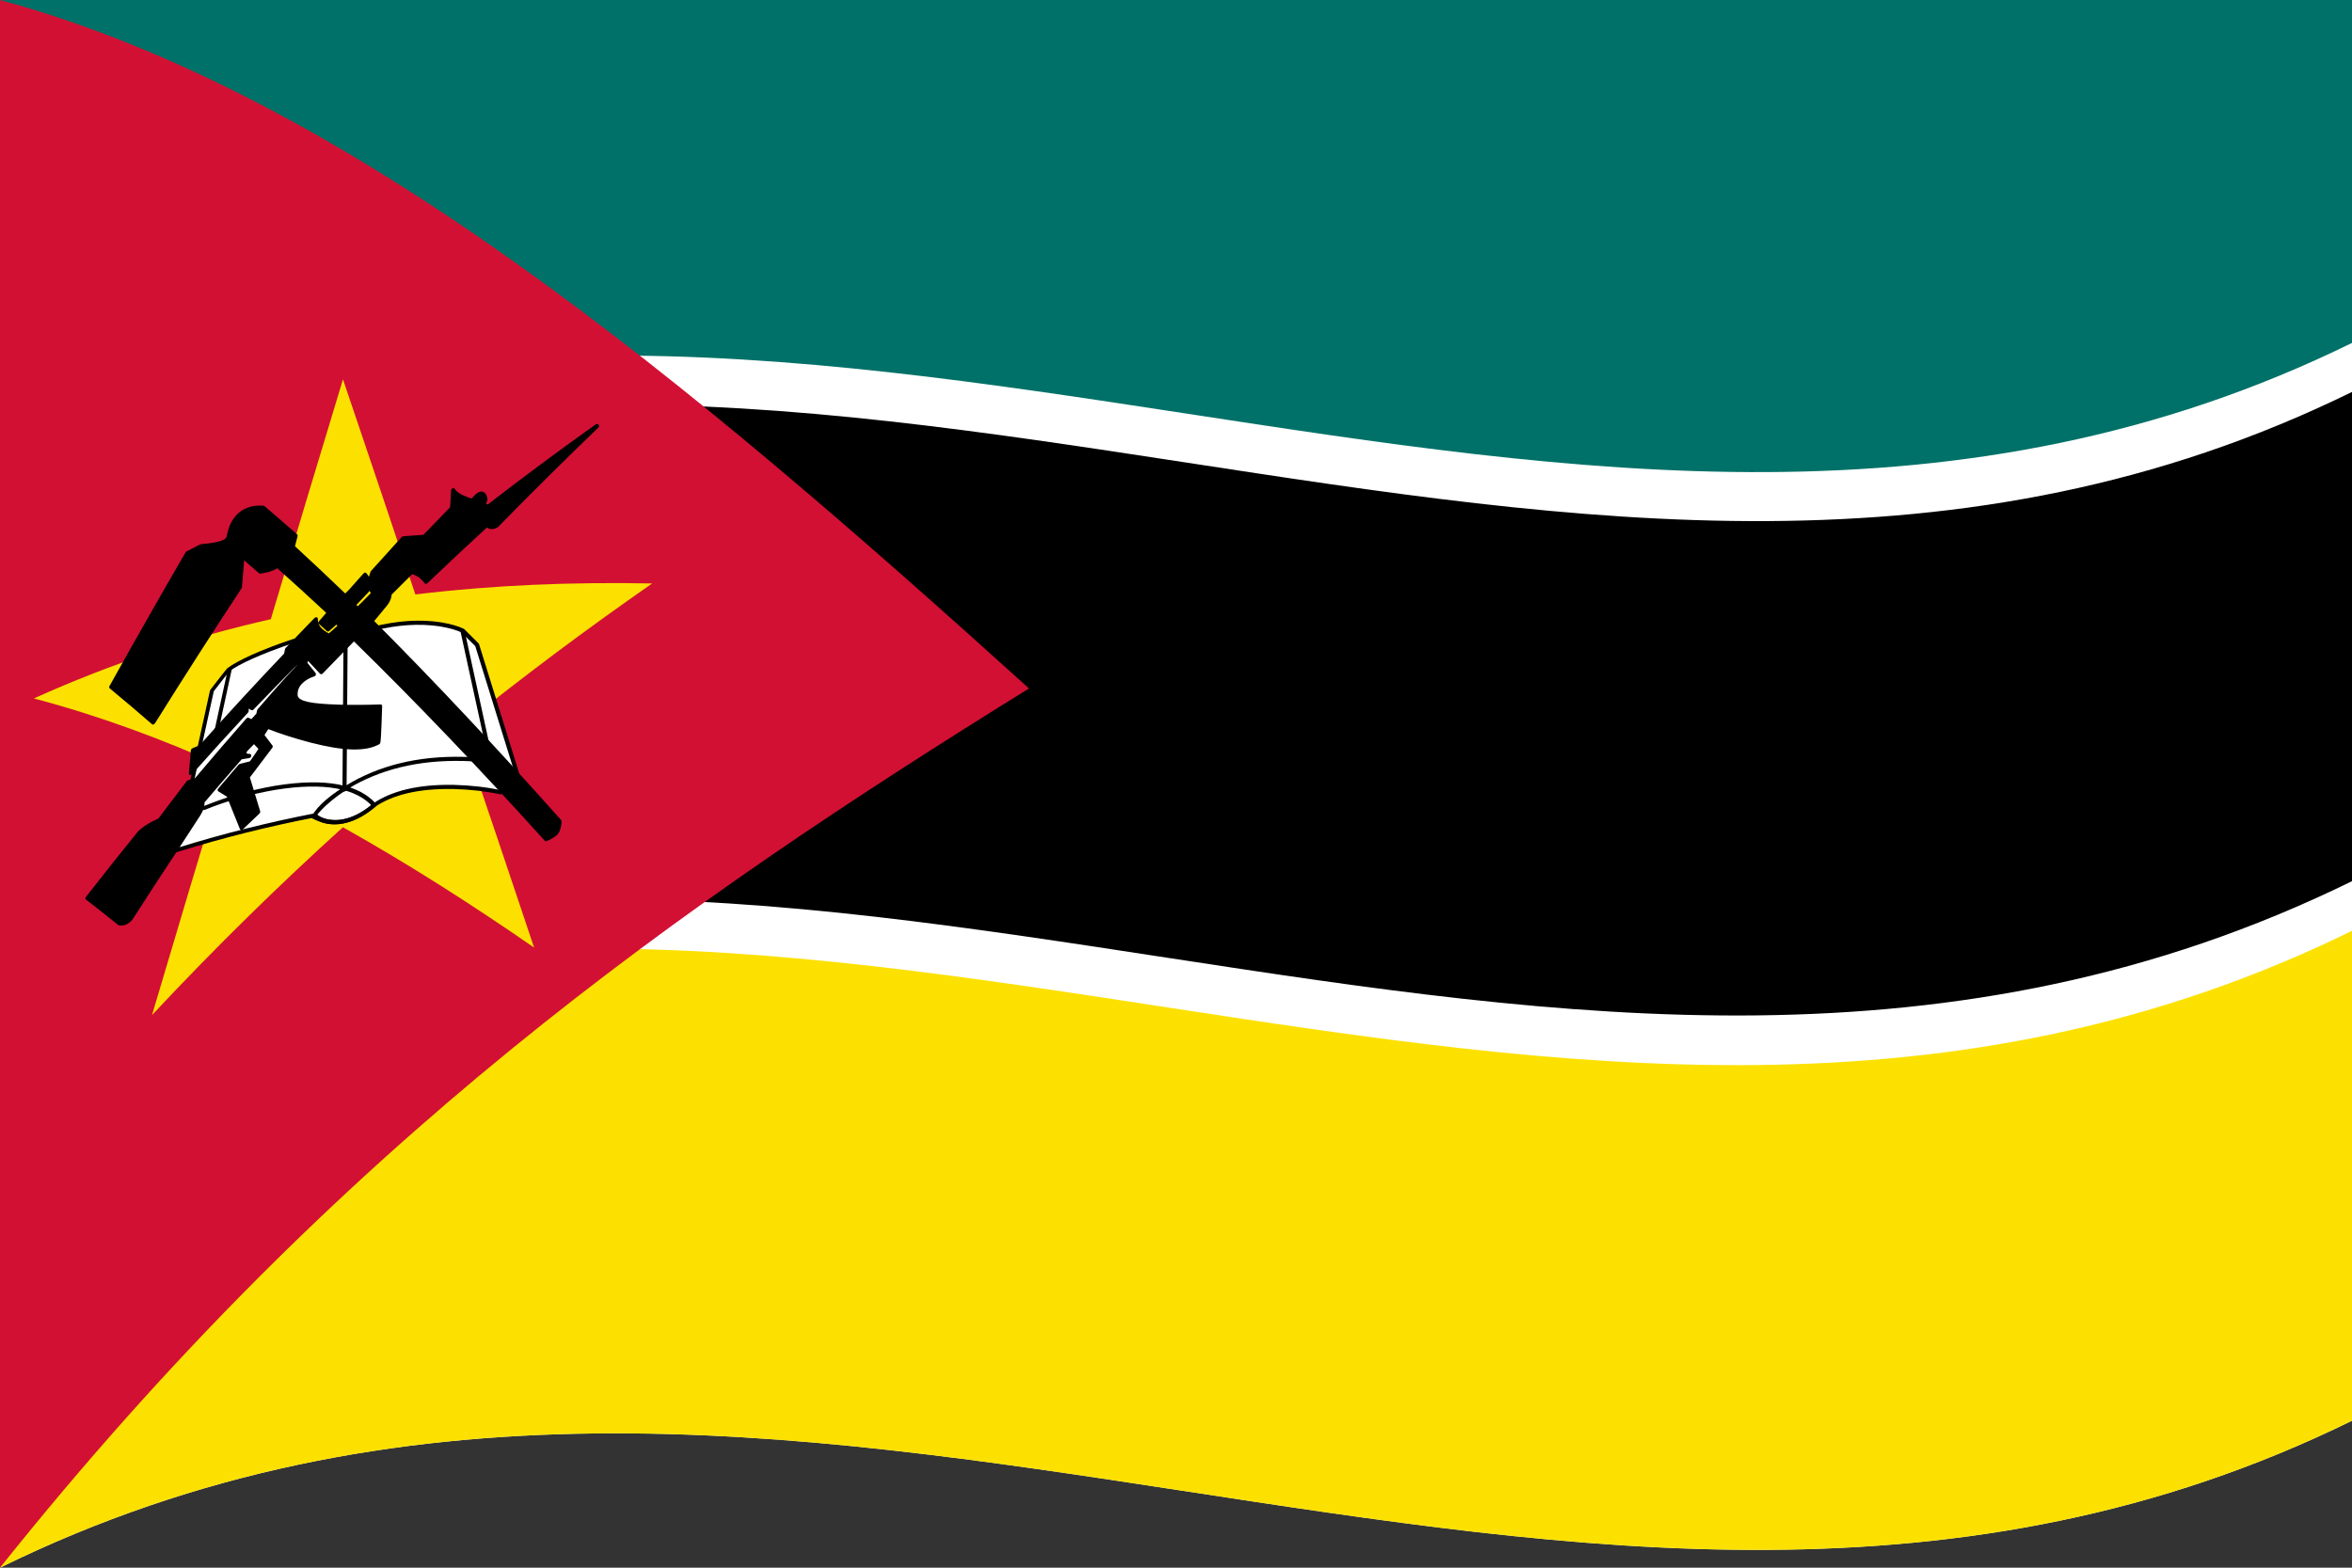
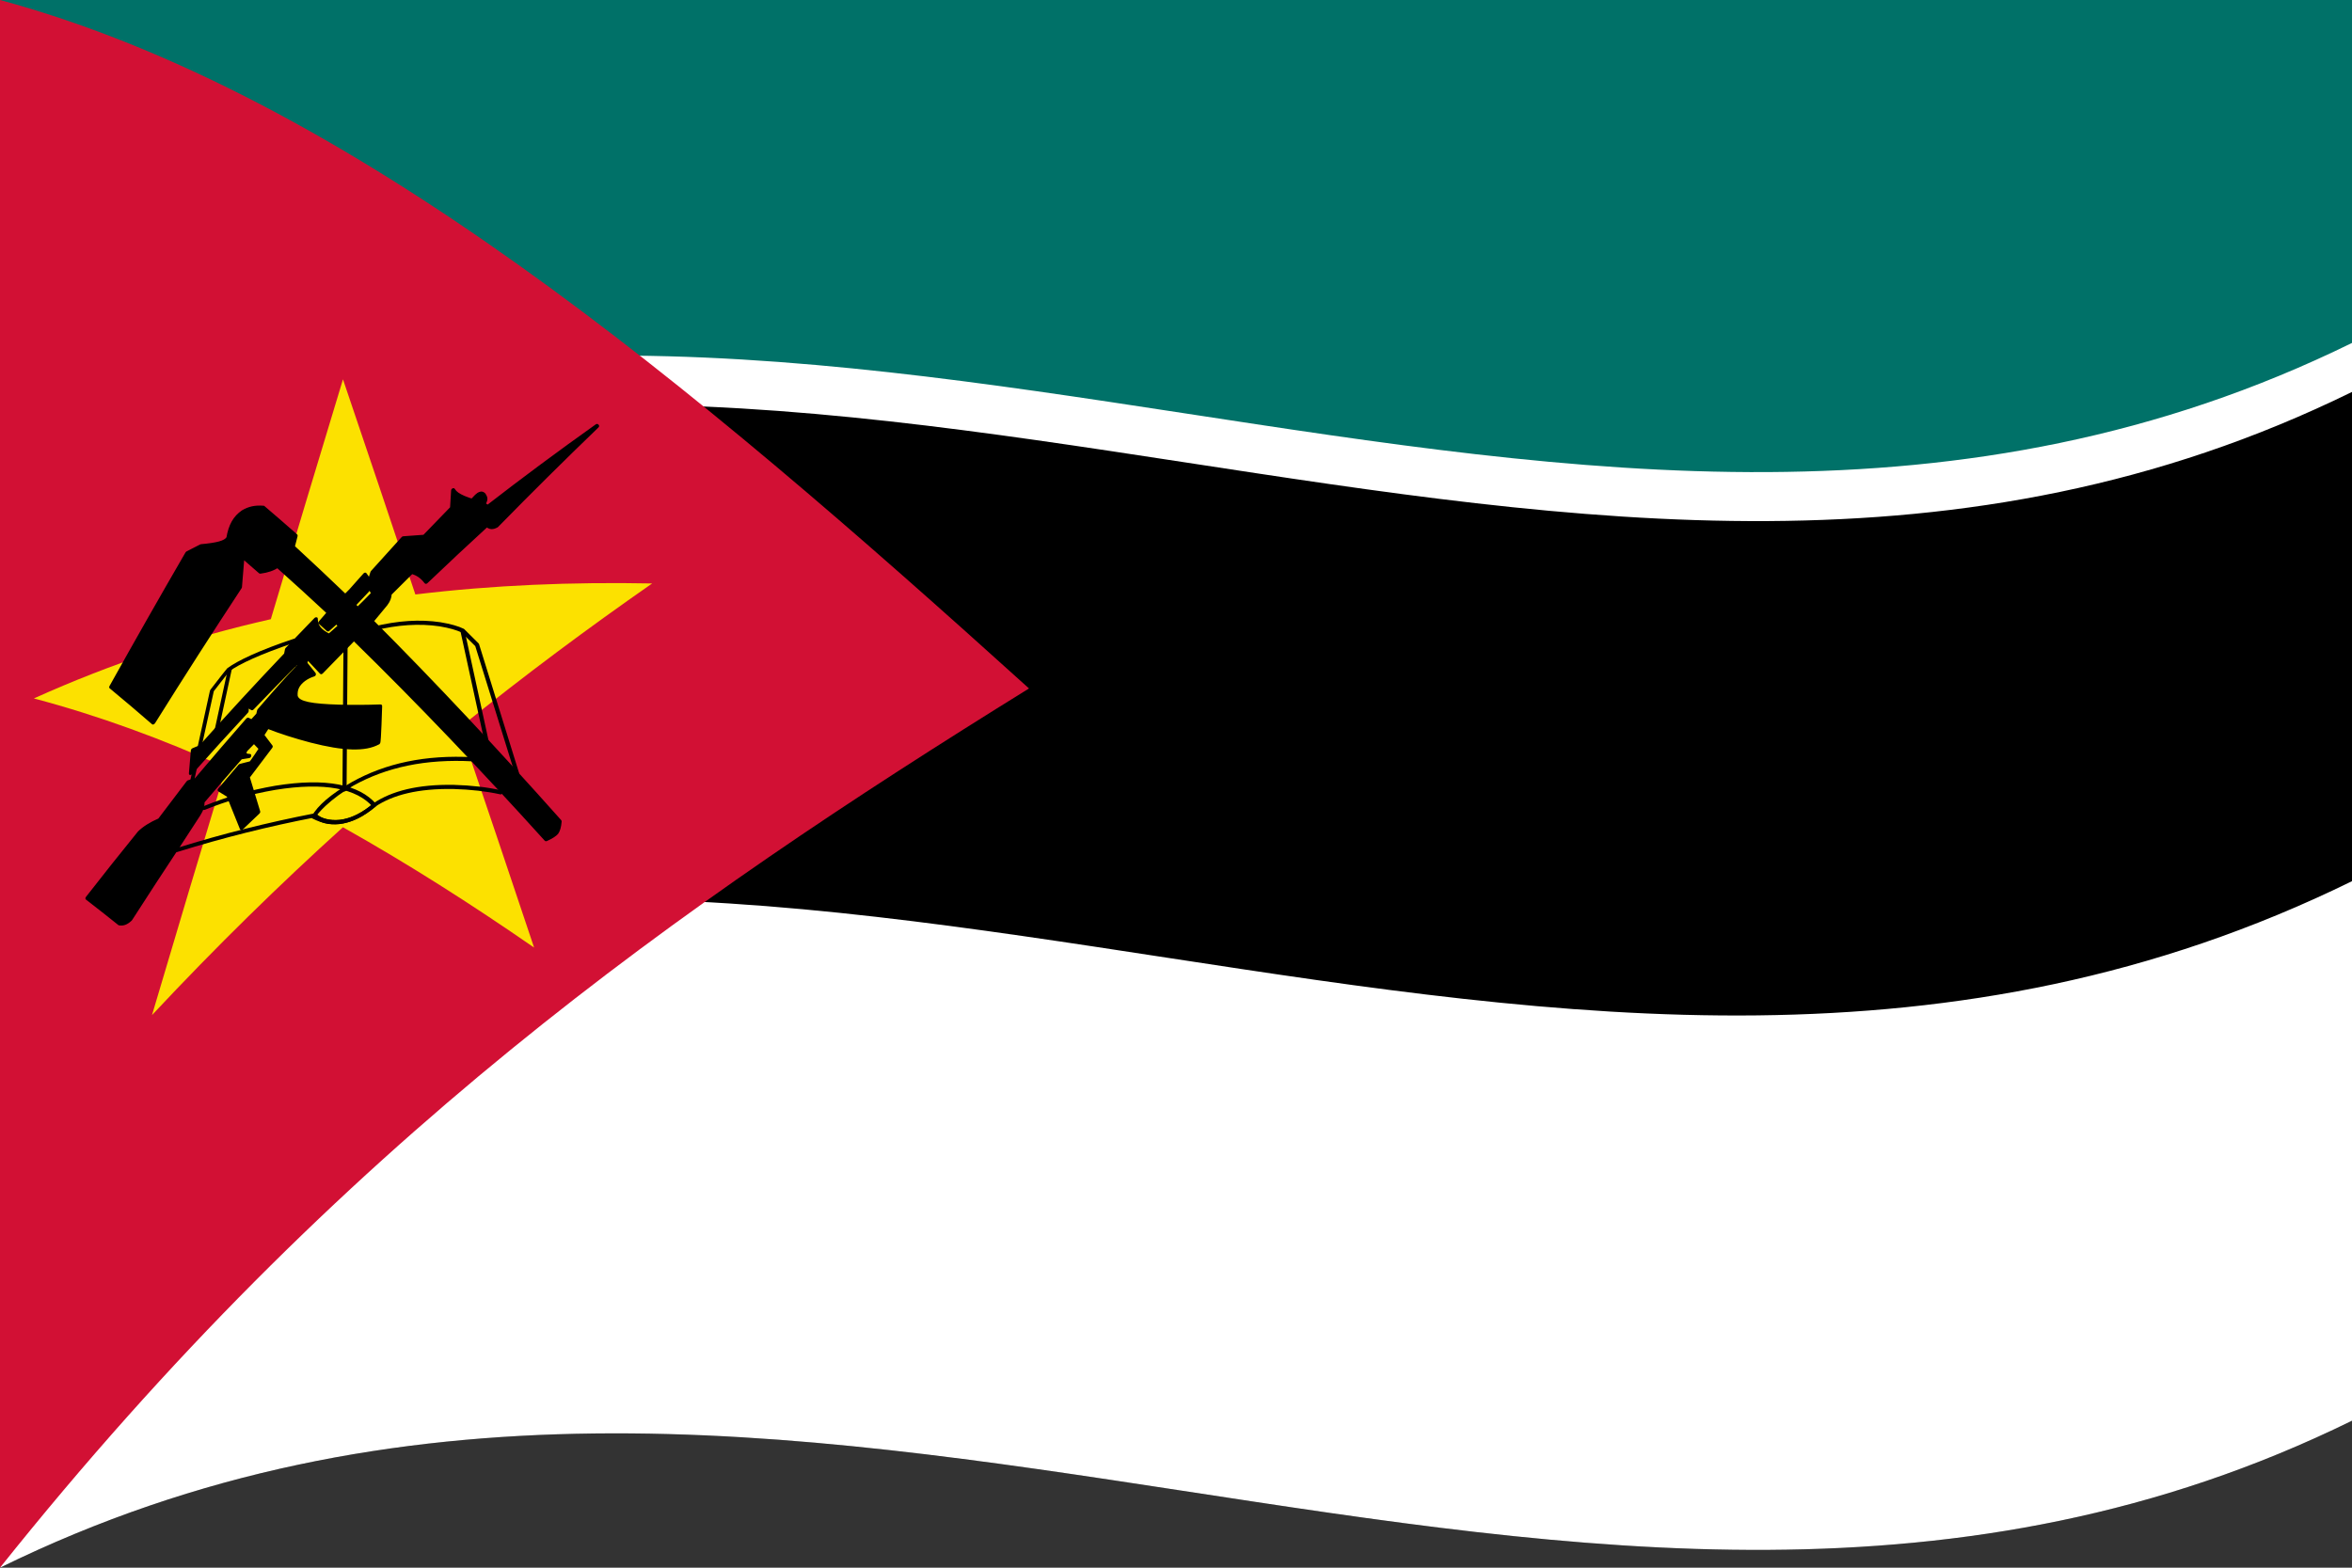
<svg xmlns="http://www.w3.org/2000/svg" version="1.0" width="900" height="600">
  <rect width="100%" height="100%" fill="#333333" stroke="none" />
  <defs />
  <path fill="#000" d="M0,0 C297.87,-146.23 595.09,93.42 900,-56.25 C900,141.75 900,339.75 900,543.75 C602.13,689.98 304.91,450.33 0,600 C0,402 0,204 0,0" />
  <path fill="#fff" d="M0,0 C297.87,-146.23 595.09,93.42 900,-56.25 C900,11.81 900,79.87 900,150 C602.13,296.23 304.91,56.58 0,206.25 C0,138.19 0,70.13 0,0" />
  <path fill="#007168" d="M0,0 C297.87,-146.23 595.09,93.42 900,-56.25 C900,5.63 900,67.5 900,131.25 C602.13,277.48 304.91,37.83 0,187.5 C0,125.62 0,63.75 0,0" />
  <path fill="#fff" d="M0,393.5 C297.87,247.27 595.09,486.92 900,337.25 C900,405.4 900,473.54 900,543.75 C602.13,689.98 304.91,450.33 0,600 C0,531.85 0,463.71 0,393.5" />
-   <path fill="#fce100" d="M0,412.5 C297.87,266.27 595.09,505.92 900,356.25 C900,418.13 900,480 900,543.75 C602.13,689.98 304.91,450.33 0,600 C0,538.12 0,476.25 0,412.5" />
  <path fill="#d21034" d="M0,0 C0,198 0,396 0,600 C130.03,437.06 259.87,346.47 393.75,263.49 C264.18,146.35 133.7,36.2 0,0" />
  <path fill="#fce100" d="M204.37,362.66 C180.22,345.96 156.09,330.58 131.22,316.61 C107.11,338.43 83.01,361.96 58.16,388.51 C67.51,356.95 76.86,325.7 86.49,293.83 C62.22,282.89 37.97,273.94 12.96,267.31 C42.9,253.82 72.8,243.97 103.63,236.98 C112.74,206.42 121.85,176.12 131.24,145.18 C140.38,172.1 149.52,199.28 158.94,227.52 C188.85,223.91 218.73,222.71 249.54,223.31 C225.27,240.22 201,258.23 175.99,278.41 C185.36,305.99 194.72,333.8 204.37,362.66" />
-   <path fill="#fff" d="M67.72,325.33 C72.14,305.14 76.55,285.01 81.09,264.34 C81.1,264.33 86.82,257 87.39,256.33 C93.2,252.13 112.42,245.28 112.56,245.23 C112.71,245.26 120.25,246.26 142.84,240.61 C165.32,235.17 177,241.34 177.06,241.37 C178.87,243.16 180.69,244.96 182.56,246.83 C187.62,263.06 192.68,279.36 197.9,296.21 C195.82,298.52 193.75,300.84 191.61,303.24 C191.03,303.11 160.33,296.71 143.13,308.15 C133.84,316.17 124.94,315.96 120.42,312.07 C103.03,315.45 85.65,319.75 67.72,325.33" />
  <path fill="#000" d="M67.72,324.55 C85.12,319.12 102.5,314.77 120.42,311.29 C120.67,311.25 120.84,311.29 121.01,311.44 C123.37,313.46 126.08,314.17 130.04,313.81 C134.47,313.2 138.47,311.25 142.66,307.59 C142.69,307.57 142.72,307.54 142.76,307.52 C149.92,302.67 159.98,300.15 173.65,300.39 C180.41,300.57 186.43,301.29 191.82,302.47 C191.75,302.73 191.68,302.98 191.61,303.24 C191.42,303.07 191.23,302.91 191.03,302.74 C193.11,300.4 195.19,298.08 197.33,295.7 C197.52,295.87 197.7,296.04 197.9,296.21 C197.65,296.3 197.4,296.39 197.15,296.48 C192.08,280.13 187.02,263.83 181.81,247.12 C182.06,247.02 182.3,246.93 182.56,246.83 C182.37,247.02 182.18,247.21 181.99,247.41 C180.17,245.6 178.35,243.8 176.48,241.96 C176.67,241.76 176.86,241.57 177.06,241.37 C176.92,241.6 176.79,241.84 176.65,242.08 C174.7,241.14 171.95,240.34 168.16,239.71 C160.52,238.58 152.23,239.08 142.92,241.38 C127.77,245.2 117.71,246.95 112.27,246.02 C112.27,246.02 112.27,246.02 112.27,246.02 C112.36,245.76 112.46,245.5 112.56,245.23 C112.59,245.48 112.62,245.73 112.65,245.99 C99.61,250.34 91.39,254.23 87.74,256.94 C87.62,256.74 87.51,256.54 87.39,256.33 C87.55,256.49 87.71,256.65 87.88,256.81 C87.52,257.23 85.44,259.84 81.66,264.74 C81.66,264.74 81.66,264.74 81.66,264.74 C81.47,264.61 81.29,264.48 81.09,264.34 C81.35,264.33 81.6,264.32 81.86,264.31 C77.45,284.36 73.04,304.47 68.49,325.27 C68.24,325.29 67.98,325.31 67.72,325.33 C67.72,325.07 67.72,324.81 67.72,324.55 M67.72,326.12 C67.66,326.14 67.6,326.15 67.54,326.16 C67.02,326.17 66.86,325.97 66.96,325.4 C71.37,305.19 75.78,285.05 80.33,264.38 C80.37,264.22 80.43,264.09 80.53,263.95 C80.53,263.95 80.53,263.95 80.53,263.95 C84.35,258.98 86.48,256.32 86.89,255.85 C86.94,255.8 86.98,255.76 87.04,255.72 C90.85,252.88 99.24,248.88 112.46,244.47 C112.6,244.43 112.72,244.42 112.85,244.44 C112.85,244.44 112.85,244.44 112.85,244.44 C118.05,245.32 127.86,243.6 142.76,239.84 C152.26,237.49 160.73,236.99 168.55,238.15 C172.49,238.8 175.38,239.65 177.46,240.66 C177.52,240.69 177.58,240.74 177.63,240.78 C179.45,242.58 181.26,244.38 183.14,246.25 C183.22,246.34 183.28,246.43 183.31,246.54 C188.38,262.78 193.44,279.08 198.65,295.94 C198.73,296.25 198.68,296.47 198.47,296.72 C196.4,299.03 194.32,301.35 192.18,303.75 C191.94,303.99 191.72,304.07 191.39,304.01 C186.09,302.85 180.15,302.15 173.48,301.97 C160.13,301.75 150.39,304.15 143.51,308.79 C143.39,308.58 143.26,308.37 143.13,308.15 C143.29,308.34 143.45,308.52 143.61,308.72 C139.1,312.64 134.76,314.74 129.94,315.4 C125.55,315.81 122.49,315 119.83,312.71 C120.03,312.5 120.22,312.29 120.42,312.07 C120.42,312.33 120.42,312.59 120.42,312.86 C103.03,316.24 85.65,320.53 67.72,326.12" />
  <path fill="#000" d="M78.25,308.42 C86.71,304.96 95.71,302.38 105.38,300.72 C124.97,297.55 137.48,300.37 143.86,307.63 C144.17,308.04 144.13,308.34 143.71,308.76 C143.7,308.76 143.69,308.77 143.68,308.78 C134.96,315.84 127.35,317.26 119.56,313.27 C119.18,313.03 119.12,312.76 119.36,312.27 C121.63,308.28 126.52,304 134.6,299.34 C147.48,292.13 162.76,288.8 181.09,289.82 C181.63,289.88 181.81,290.1 181.77,290.65 C181.66,291.19 181.42,291.4 180.88,291.39 C162.82,290.4 147.81,293.66 135.19,300.7 C131.07,303.08 127.56,305.65 124.52,308.47 C122.5,310.41 121.28,311.84 120.7,312.82 C120.48,312.73 120.26,312.64 120.03,312.55 C120.18,312.31 120.34,312.07 120.5,311.82 C127.68,315.5 134.69,314.18 142.79,307.61 C142.94,307.81 143.08,308 143.23,308.2 C143.03,308.38 142.82,308.57 142.61,308.76 C136.51,301.86 124.39,299.22 105.28,302.32 C95.72,303.96 86.81,306.51 78.44,309.92 C77.89,310.12 77.66,310.01 77.56,309.49 C77.52,308.96 77.71,308.67 78.25,308.42" />
  <path fill="#000" d="M133.01,246.49 C132.88,264.81 132.75,283.14 132.62,302.01 C132.58,302.56 132.37,302.81 131.82,302.93 C131.27,302.99 131.07,302.81 131.04,302.27 C131.17,283.95 131.3,265.63 131.43,246.75 C131.47,246.2 131.68,245.95 132.23,245.83 C132.77,245.77 132.98,245.95 133.01,246.49 M177.82,241.53 C180.94,255.81 184.05,270.11 187.26,284.87 C187.35,285.4 187.19,285.67 186.66,285.85 C186.12,285.97 185.87,285.82 185.72,285.31 C182.61,270.99 179.49,256.69 176.28,241.99 C176.2,241.46 176.36,241.19 176.89,241.01 C177.43,240.87 177.68,241.02 177.82,241.53 M88.67,256.26 C86.95,264.21 85.22,272.17 83.44,280.39 C83.29,280.95 83.03,281.18 82.49,281.24 C81.96,281.23 81.81,281.02 81.9,280.46 C83.63,272.48 85.36,264.51 87.14,256.31 C87.29,255.75 87.55,255.52 88.08,255.47 C88.61,255.48 88.77,255.69 88.67,256.26" />
  <path fill="#000" d="M33.5,343.55 C40.01,335.19 46.53,327 53.24,318.73 C55.75,316.28 58.06,315.13 60.95,313.92 C64.59,309.08 68.23,304.29 71.97,299.41 C72.94,299.12 73.91,298.83 74.91,298.53 C81.46,290.78 88,283.18 94.75,275.5 C95.23,275.74 95.72,275.99 96.22,276.24 C97.07,275.3 97.91,274.37 98.79,273.41 C98.91,272.9 99.03,272.38 99.16,271.85 C99.24,271.76 113.57,255.57 113.85,255.35 C114.11,255.14 113.2,254.13 113.11,254.03 C107.66,259.54 102.21,265.14 96.58,271.01 C95.86,270.58 95.13,270.15 94.38,269.72 C94.38,270.56 94.38,271.41 94.38,272.29 C87.35,279.87 80.32,287.61 73.07,295.78 C73.32,292.91 73.56,290.05 73.81,287.11 C74.78,286.7 75.75,286.29 76.75,285.87 C87.54,273.77 98.33,262.06 109.44,250.41 C109.56,249.77 109.68,249.14 109.81,248.49 C113.45,244.67 117.08,240.9 120.83,237.06 C120.88,240.58 123.02,242 125.8,243.36 C127.41,242.13 128.62,240.81 130.23,239.6 C129.87,239.17 129.25,238.35 128.88,237.92 C127.79,238.86 126.72,239.91 125.63,240.86 C124.52,239.84 123.77,239.19 122.67,238.17 C123.74,236.92 124.82,235.67 125.93,234.39 C119.46,228.35 113,222.44 106.34,216.49 C104.15,217.97 102.1,218.46 99.73,218.75 C97.44,216.74 95.15,214.74 92.79,212.7 C92.47,216.7 92.14,220.7 91.81,224.82 C80.9,241.43 69.99,258.44 58.75,276.44 C53.41,271.81 48.08,267.27 42.58,262.72 C52.16,245.54 61.74,228.71 71.6,211.73 C73.3,210.85 75,209.98 76.75,209.1 C77.16,209.06 85.69,208.19 87.4,205.76 C89.22,195.39 95.8,193.95 100.62,194.36 C104.75,197.87 108.87,201.44 113.11,205.18 C112.75,206.58 112.39,207.99 112.01,209.45 C118.69,215.58 125.29,221.81 131.85,228.08 C132.31,228.1 135.67,224.47 138.09,221.69 C138.89,220.78 139.47,220.12 139.61,219.99 C140.2,220.82 140.79,221.65 141.4,222.51 C141.76,221.36 142.13,220.22 142.5,219.04 C146.38,214.7 150.26,210.41 154.26,206.04 C156.92,205.82 159.59,205.63 162.34,205.45 C165.86,201.78 169.37,198.15 172.99,194.45 C173.13,192.2 173.26,189.96 173.4,187.65 C175.08,190.01 180.04,191.49 180.71,191.59 C180.8,191.56 181,191.34 181.31,190.99 C182.35,189.81 183.71,188.24 185.11,189.42 C186.08,190.84 185.81,191.37 185.45,192.05 C185.28,192.38 185.13,192.68 185.11,193.09 C185.6,193.42 186.08,193.75 186.58,194.09 C200.4,183.4 214.21,173.17 228.44,163.05 C215.77,175.27 203.09,187.82 190.03,201.17 C188.63,201.86 187.06,201.45 186.3,200.88 C178.64,207.9 170.97,215.07 163.07,222.63 C161.62,220.73 160.16,219.54 157.56,218.85 C154.78,221.61 151.99,224.39 149.11,227.28 C149.07,229.23 148.74,229.75 147.65,231.16 C145.83,233.35 144.01,235.55 142.13,237.83 C142.14,237.83 145.66,241.33 151.14,246.9 C170.19,266.26 213.87,314.12 214.13,314.41 C213.77,318.49 213.05,319.33 208.99,321.17 C184.74,294.33 160.5,268.8 135.52,244.37 C131.4,248.55 127.28,252.79 123.03,257.21 C121.21,255.25 119.4,253.29 117.52,251.29 C117.28,252.19 117.04,253.09 116.79,254.01 C117.88,255.37 118.97,256.73 120.09,258.14 C119.66,258.27 112.99,260.29 113.11,266.52 C114.54,272.02 144.93,270.42 145.44,270.41 C145.44,270.57 144.8,284.04 144.73,284.21 C132.94,290.46 102.47,278.06 102.46,278.05 C101.73,279.19 101.01,280.33 100.26,281.51 C101.35,282.95 102.44,284.39 103.56,285.88 C100.66,289.7 97.75,293.55 94.75,297.54 C96.08,301.94 97.41,306.34 98.79,310.88 C96.73,312.83 94.67,314.79 92.54,316.83 C90.87,312.67 89.19,308.51 87.47,304.24 C86.35,303.55 85.24,302.87 84.09,302.17 C86.64,299.17 89.19,296.19 91.81,293.14 C93.14,292.8 94.48,292.47 95.85,292.13 C96.14,291.87 99.85,286.43 99.89,286.37 C99.04,285.48 98.19,284.6 97.32,283.69 C96.23,284.8 95.14,285.92 94.01,287.07 C92.99,288.98 93.86,289.3 95.36,289.36 C94.15,289.57 93.44,289.63 92.23,289.85 C87.36,295.42 82.5,301.06 77.48,306.97 C77.54,308.42 77.19,309.95 76.01,311.8 C73.47,315.7 70.92,319.62 68.3,323.68 C62.24,332.85 56.18,342.14 49.93,351.86 C48.54,353.15 47.43,353.59 45.89,353.32 C41.8,350.03 37.71,346.8 33.5,343.55 M142.87,227.06 C142.29,225.99 141.71,224.92 141.12,223.82 C140.97,224.52 140.82,225.21 140.66,225.93 C138.9,227.79 137.13,229.66 135.31,231.6 C135.42,231.75 136.53,232.82 136.62,233.17 C139.26,231.93 140.84,229.15 142.87,227.06 M141.03,223.67 C141.06,223.72 141.09,223.77 141.12,223.82 C141.21,223.39 141.3,222.96 141.4,222.51 C141.28,222.89 141.16,223.27 141.03,223.67" />
  <path fill="#000" d="M34.1,342.8 C38.18,345.96 42.27,349.2 46.49,352.59 C46.29,352.83 46.09,353.07 45.89,353.32 C46.02,353.05 46.16,352.78 46.29,352.5 C47.47,352.7 48.39,352.38 49.51,351.34 C49.65,351.51 49.79,351.68 49.93,351.86 C49.73,351.76 49.53,351.67 49.33,351.57 C55.39,342.13 61.45,332.82 67.69,323.37 C70.24,319.42 72.78,315.5 75.4,311.49 C76.36,309.98 76.75,308.7 76.7,307.25 C76.69,306.99 76.76,306.77 76.96,306.53 C81.83,300.79 86.69,295.14 91.71,289.39 C91.88,289.2 92.06,289.1 92.28,289.05 C92.7,288.97 93.23,288.89 93.88,288.8 C94.51,288.71 95.02,288.63 95.42,288.56 C95.4,288.83 95.38,289.09 95.36,289.36 C95.3,289.63 95.23,289.9 95.16,290.17 C94.12,290.14 93.51,289.94 93.09,289.53 C92.57,288.82 92.64,288.06 93.37,286.78 C93.42,286.7 93.47,286.64 93.53,286.57 C94.62,285.45 95.71,284.33 96.83,283.18 C97.28,282.76 97.58,282.72 97.94,283.05 C98.79,283.94 99.64,284.82 100.51,285.74 C100.75,286.03 100.76,286.3 100.51,286.7 C97.84,290.77 96.35,292.65 95.85,292.91 C95.19,293.08 94.53,293.24 93.84,293.41 C93.17,293.58 92.5,293.75 91.81,293.93 C91.81,293.67 91.81,293.41 91.81,293.14 C91.98,293.29 92.16,293.44 92.34,293.59 C89.79,296.54 87.25,299.52 84.62,302.61 C84.45,302.46 84.27,302.32 84.09,302.17 C84.27,301.92 84.44,301.68 84.62,301.43 C85.73,302.11 86.84,302.8 87.99,303.51 C88.09,303.58 88.16,303.66 88.21,303.77 C89.88,307.92 91.56,312.08 93.28,316.38 C93.04,316.53 92.79,316.68 92.54,316.83 C92.39,316.66 92.24,316.48 92.09,316.31 C94.15,314.33 96.21,312.36 98.33,310.35 C98.48,310.52 98.63,310.7 98.79,310.88 C98.54,311.01 98.29,311.14 98.03,311.28 C96.7,306.87 95.36,302.47 93.99,297.95 C93.92,297.67 93.97,297.44 94.17,297.15 C97.08,293.27 99.99,289.42 102.99,285.48 C103.18,285.61 103.37,285.74 103.56,285.88 C103.35,286.07 103.13,286.26 102.9,286.46 C101.81,285.01 100.72,283.57 99.59,282.09 C99.4,281.81 99.41,281.55 99.63,281.19 C100.35,280.04 101.08,278.9 101.83,277.73 C102.15,277.27 102.44,277.15 102.88,277.29 C107.95,279.29 113.48,281.06 119.52,282.66 C131.59,285.76 139.55,286.18 144.41,283.53 C144.62,283.42 144.79,283.39 145,283.43 C144.52,283.35 144.26,283.5 144.04,283.96 C144.03,283.99 144.02,284.01 144.02,284.01 C144.03,283.94 144.05,283.82 144.07,283.66 C144.11,283.32 144.15,282.81 144.19,282.14 C144.26,281 144.34,279.43 144.42,277.42 C144.51,275.12 144.59,272.81 144.65,270.5 C144.65,270.5 144.65,270.5 144.65,270.5 C144.91,270.47 145.17,270.44 145.44,270.41 C145.41,270.67 145.39,270.93 145.36,271.2 C140.07,271.39 134.75,271.42 129.4,271.29 C118.17,270.94 112.95,269.73 112.33,266.78 C112.13,263.73 113.15,261.62 115.96,259.41 C117.31,258.46 118.62,257.8 120.02,257.37 C120.04,257.62 120.07,257.88 120.09,258.14 C119.88,258.33 119.67,258.52 119.45,258.71 C118.36,257.35 117.26,255.99 116.14,254.59 C116,254.4 115.97,254.22 116.03,253.95 C116.27,253.05 116.52,252.15 116.77,251.23 C116.94,250.68 117.21,250.48 117.74,250.49 C117.91,250.51 118.03,250.57 118.14,250.68 C119.96,252.63 121.78,254.58 123.65,256.6 C123.45,256.8 123.24,257 123.03,257.21 C122.86,257.04 122.7,256.88 122.52,256.7 C126.65,252.41 130.77,248.17 135.01,243.85 C135.44,243.45 135.74,243.43 136.12,243.75 C160.36,267.49 184.6,292.95 209.58,320.63 C209.39,320.81 209.19,320.99 208.99,321.17 C208.89,320.93 208.8,320.7 208.69,320.45 C210.62,319.58 211.75,318.85 212.35,318.17 C212.87,317.41 213.19,316.24 213.35,314.38 C213.61,314.39 213.87,314.4 214.13,314.41 C213.94,314.59 213.74,314.76 213.54,314.94 C201.66,301.61 189.78,288.59 177.54,275.57 C165.66,262.93 153.78,250.65 141.54,238.43 C141.24,238.09 141.24,237.8 141.56,237.37 C143.38,235.16 145.2,232.96 147.07,230.7 C147.26,230.85 147.45,231 147.65,231.16 C147.45,231.01 147.26,230.87 147.06,230.72 C147.9,229.59 148.28,228.58 148.33,227.39 C148.34,227.14 148.42,226.95 148.6,226.76 C151.39,223.95 154.18,221.17 157.05,218.32 C157.29,218.1 157.52,218.03 157.82,218.08 C160.27,218.72 162.04,219.94 163.73,222.12 C163.51,222.29 163.3,222.46 163.07,222.63 C162.91,222.45 162.74,222.27 162.56,222.09 C170.23,214.74 177.9,207.56 185.79,200.31 C186.19,199.98 186.48,199.97 186.86,200.28 C187.77,201.05 188.55,201.11 189.66,200.5 C189.78,200.72 189.91,200.94 190.03,201.17 C189.86,200.99 189.68,200.81 189.49,200.63 C202.17,187.67 214.84,175.09 227.89,162.49 C228.07,162.68 228.25,162.86 228.44,163.05 C228.59,163.27 228.74,163.48 228.89,163.7 C215.08,173.5 201.27,183.7 187.04,194.71 C186.7,194.94 186.44,194.96 186.11,194.76 C185.63,194.43 185.14,194.1 184.64,193.76 C184.43,193.6 184.34,193.42 184.33,193.15 C184.34,192.73 184.48,192.28 184.76,191.72 C185.03,191.13 184.95,190.62 184.47,189.92 C184.68,189.76 184.9,189.59 185.11,189.42 C184.91,189.6 184.72,189.78 184.51,189.97 C184.22,189.69 183.94,189.68 183.48,189.96 C183.09,190.22 182.57,190.71 181.88,191.49 C181.36,192.07 181.01,192.32 180.71,192.37 C180.09,192.38 178.92,192.05 177.03,191.27 C174.7,190.24 173.4,189.26 172.69,188.06 C172.93,187.92 173.16,187.79 173.4,187.65 C173.66,187.64 173.92,187.63 174.19,187.62 C174.05,189.87 173.92,192.11 173.78,194.42 C173.76,194.64 173.68,194.81 173.53,194.97 C170.01,198.57 166.5,202.19 162.88,205.96 C162.7,206.13 162.53,206.21 162.3,206.24 C159.64,206.41 156.97,206.61 154.22,206.83 C154.23,206.57 154.25,206.31 154.26,206.04 C154.44,206.2 154.62,206.36 154.81,206.53 C150.93,210.78 147.05,215.06 143.05,219.52 C142.87,219.36 142.69,219.2 142.5,219.04 C142.75,219.08 143,219.13 143.25,219.18 C142.76,220.7 142.28,222.23 141.78,223.8 C141.53,223.76 141.29,223.71 141.03,223.67 C141.27,223.51 141.5,223.36 141.74,223.21 C142.34,224.33 142.95,225.45 143.57,226.61 C143.74,226.97 143.69,227.24 143.39,227.58 C142.35,228.65 141.3,229.72 140.26,230.77 C139.34,231.69 138.62,232.4 138.09,232.91 C137.76,233.21 137.51,233.44 137.33,233.59 C137.21,233.7 137.1,233.78 137.01,233.83 C136.88,233.91 136.75,233.95 136.62,233.97 C136.07,234.02 135.87,233.84 135.84,233.3 C135.78,233.27 135.73,233.25 135.68,233.22 C135.56,233.09 135.37,232.89 135.1,232.62 C134.78,232.31 134.62,232.1 134.56,231.97 C134.46,231.64 134.53,231.39 134.78,231.1 C136.55,229.21 138.32,227.34 140.14,225.42 C140.31,225.59 140.49,225.75 140.66,225.93 C140.41,225.91 140.16,225.89 139.9,225.87 C140.14,224.74 140.38,223.62 140.63,222.45 C140.88,222.47 141.14,222.49 141.4,222.51 C141.18,222.68 140.96,222.86 140.74,223.03 C140.15,222.2 139.56,221.37 138.95,220.52 C139.17,220.34 139.39,220.17 139.61,219.99 C139.76,220.18 139.92,220.36 140.07,220.56 C140.01,220.62 139.54,221.15 138.65,222.16 C136.91,224.15 135.62,225.6 134.78,226.51 C134.07,227.27 133.51,227.83 133.09,228.2 C132.82,228.44 132.59,228.62 132.4,228.73 C131.78,229.06 131.44,229.01 131.14,228.55 C131.38,228.4 131.61,228.24 131.85,228.08 C131.65,228.29 131.46,228.49 131.26,228.7 C127.99,225.57 124.72,222.47 121.35,219.3 C118.07,216.23 114.8,213.19 111.42,210.09 C111.24,209.9 111.19,209.71 111.25,209.4 C111.62,207.99 111.98,206.58 112.35,205.13 C112.6,205.14 112.86,205.16 113.11,205.18 C112.92,205.39 112.73,205.61 112.53,205.83 C108.41,202.21 104.29,198.65 100.05,195.03 C100.24,194.81 100.43,194.59 100.62,194.36 C100.54,194.63 100.46,194.89 100.37,195.17 C97.48,194.93 95.29,195.4 93.14,196.66 C90.41,198.58 88.93,201.26 88.18,205.67 C88.17,205.76 88.14,205.84 88.11,205.92 C86.92,208.1 83.5,209.26 76.59,209.92 C76.64,209.65 76.69,209.38 76.75,209.1 C76.8,209.34 76.86,209.57 76.91,209.82 C75.22,210.68 73.52,211.54 71.77,212.45 C71.71,212.21 71.66,211.97 71.6,211.73 C71.82,211.81 72.03,211.9 72.25,211.99 C62.67,228.46 53.1,245.25 43.23,262.93 C43.01,262.86 42.8,262.79 42.58,262.72 C42.78,262.47 42.98,262.23 43.19,261.99 C48.52,266.42 53.86,270.95 59.35,275.74 C59.15,275.97 58.95,276.2 58.75,276.44 C58.54,276.35 58.34,276.26 58.13,276.16 C69.04,258.68 79.95,241.62 91.19,224.49 C91.39,224.6 91.6,224.7 91.81,224.82 C91.55,224.86 91.29,224.91 91.02,224.95 C91.35,220.95 91.67,216.96 92,212.84 C92.08,212.28 92.31,212.02 92.86,211.9 C93.07,211.87 93.23,211.91 93.38,212.03 C95.67,214.01 97.95,216.01 100.31,218.09 C100.12,218.31 99.93,218.53 99.73,218.75 C99.76,218.49 99.79,218.22 99.83,217.95 C102.46,217.61 104.38,216.96 105.98,215.87 C106.37,215.61 106.63,215.6 106.93,215.84 C113.39,221.62 119.85,227.53 126.51,233.76 C126.84,234.1 126.83,234.4 126.48,234.85 C125.4,236.1 124.32,237.34 123.22,238.63 C123.03,238.48 122.85,238.33 122.67,238.17 C122.86,237.96 123.05,237.75 123.25,237.54 C123.62,237.87 124.11,238.32 124.72,238.87 C125.35,239.43 125.84,239.88 126.21,240.22 C126.02,240.43 125.83,240.64 125.63,240.86 C125.48,240.67 125.34,240.48 125.19,240.28 C125.55,239.98 126.08,239.49 126.79,238.84 C127.52,238.16 128.07,237.66 128.45,237.34 C128.89,237 129.18,237 129.51,237.34 C129.64,237.49 129.87,237.77 130.2,238.19 C130.52,238.61 130.75,238.88 130.86,239.02 C131.17,239.42 131.12,239.72 130.71,240.15 C130.67,240.17 130.64,240.2 130.61,240.22 C130.1,240.6 129.39,241.19 128.49,242.02 C127.52,242.91 126.75,243.56 126.17,243.98 C125.88,244.18 125.65,244.21 125.37,244.1 C121.57,242.19 120.04,240.2 120.04,237.16 C120.3,237.13 120.56,237.09 120.83,237.06 C120.99,237.22 121.16,237.39 121.33,237.56 C117.7,241.29 114.06,245.06 110.31,248.99 C110.15,248.82 109.98,248.66 109.81,248.49 C110.06,248.49 110.32,248.48 110.58,248.48 C110.46,249.11 110.34,249.74 110.21,250.39 C110.17,250.59 110.09,250.74 109.94,250.9 C99.16,262.21 88.37,273.87 77.25,286.33 C77.13,286.46 77,286.56 76.84,286.63 C75.88,287.03 74.91,287.44 73.91,287.86 C73.87,287.61 73.84,287.36 73.81,287.11 C74.07,287.05 74.33,287 74.59,286.94 C74.35,289.8 74.11,292.66 73.86,295.61 C73.6,295.66 73.34,295.72 73.07,295.78 C72.91,295.62 72.74,295.47 72.57,295.32 C79.61,287.39 86.64,279.63 93.88,271.81 C94.04,271.97 94.21,272.12 94.38,272.29 C94.12,272.35 93.86,272.42 93.59,272.49 C93.59,271.64 93.59,270.79 93.59,269.91 C93.62,269.37 93.84,269.09 94.38,268.93 C94.58,268.89 94.73,268.9 94.88,268.99 C95.61,269.41 96.34,269.84 97.09,270.28 C96.92,270.52 96.76,270.76 96.58,271.01 C96.42,270.84 96.26,270.68 96.09,270.51 C101.55,264.81 107,259.2 112.62,253.52 C113.07,253.11 113.37,253.08 113.73,253.41 C113.73,253.42 113.74,253.42 113.74,253.43 C113.94,253.65 114.12,253.88 114.29,254.11 C114.45,254.33 114.56,254.52 114.63,254.68 C114.7,254.87 114.72,255.03 114.7,255.21 C114.61,255.74 114.38,256 113.85,256.14 C113.82,256.17 109.09,261.4 99.69,272.3 C99.69,272.3 99.69,272.3 99.69,272.31 C99.51,272.16 99.34,272.01 99.16,271.85 C99.41,271.86 99.66,271.86 99.92,271.86 C99.8,272.38 99.68,272.89 99.55,273.42 C99.51,273.59 99.43,273.74 99.3,273.89 C98.45,274.82 97.6,275.75 96.73,276.71 C96.38,277.07 96.11,277.14 95.74,276.99 C95.26,276.74 94.77,276.5 94.28,276.25 C94.43,276 94.59,275.76 94.75,275.5 C94.92,275.65 95.09,275.8 95.27,275.96 C88.73,283.41 82.18,290.99 75.43,298.97 C75.28,299.15 75.11,299.25 74.91,299.32 C73.94,299.61 72.97,299.9 71.97,300.2 C71.97,299.94 71.97,299.68 71.97,299.41 C72.16,299.54 72.34,299.67 72.53,299.8 C68.89,304.53 65.26,309.31 61.51,314.29 C61.36,314.47 61.21,314.59 61.02,314.68 C57.69,316.12 55.35,317.6 53.68,319.23 C53.54,319.06 53.39,318.9 53.24,318.73 C53.41,318.87 53.58,319 53.76,319.14 C47.25,327.16 40.73,335.33 34.02,343.93 C33.85,343.8 33.67,343.68 33.5,343.55 C33.69,343.3 33.89,343.05 34.1,342.8 M32.9,344.3 C32.57,344 32.59,343.69 32.98,343.16 C39.49,334.8 46.01,326.6 52.72,318.33 C52.74,318.3 52.77,318.27 52.79,318.24 C54.7,316.37 57.27,314.72 60.88,313.15 C60.91,313.4 60.93,313.66 60.95,313.92 C60.77,313.79 60.58,313.67 60.4,313.54 C64.03,308.7 67.67,303.91 71.42,299.02 C71.58,298.82 71.75,298.7 71.97,298.62 C72.94,298.33 73.91,298.04 74.91,297.75 C74.91,298.01 74.91,298.27 74.91,298.53 C74.74,298.39 74.56,298.25 74.39,298.1 C80.94,290.34 87.48,282.73 94.22,275.04 C94.57,274.68 94.85,274.6 95.22,274.75 C95.7,275 96.19,275.24 96.69,275.5 C96.53,275.74 96.38,275.99 96.22,276.24 C96.05,276.08 95.88,275.93 95.7,275.77 C96.55,274.83 97.4,273.9 98.28,272.94 C98.44,273.09 98.61,273.25 98.79,273.41 C98.54,273.41 98.28,273.41 98.03,273.4 C98.15,272.89 98.27,272.38 98.39,271.85 C98.43,271.68 98.51,271.54 98.62,271.4 C98.62,271.4 98.62,271.4 98.62,271.4 C108.37,260.09 113.41,254.78 113.85,254.56 C113.41,254.67 113.22,254.89 113.14,255.34 C113.13,255.43 113.14,255.49 113.15,255.54 C113.12,255.47 113.06,255.37 112.95,255.22 C112.81,255.02 112.65,254.83 112.48,254.64 C112.69,254.44 112.9,254.24 113.11,254.03 C113.28,254.2 113.44,254.37 113.61,254.55 C108.15,260.05 102.7,265.64 97.08,271.5 C96.71,271.85 96.44,271.92 96.08,271.74 C95.35,271.31 94.63,270.88 93.88,270.45 C94.04,270.21 94.21,269.96 94.38,269.72 C94.64,269.65 94.9,269.59 95.17,269.52 C95.17,270.37 95.17,271.22 95.17,272.09 C95.16,272.35 95.07,272.55 94.88,272.77 C87.85,280.34 80.82,288.08 73.58,296.23 C73.4,296.42 73.23,296.52 73.01,296.58 C72.46,296.67 72.27,296.5 72.29,295.94 C72.53,293.08 72.77,290.22 73.02,287.27 C73.08,286.82 73.28,286.56 73.71,286.35 C74.68,285.94 75.65,285.54 76.65,285.12 C76.68,285.37 76.71,285.62 76.75,285.87 C76.58,285.72 76.42,285.57 76.24,285.41 C87.04,273.29 97.82,261.58 108.94,249.91 C109.1,250.07 109.27,250.24 109.44,250.41 C109.19,250.41 108.93,250.41 108.67,250.42 C108.79,249.79 108.91,249.15 109.04,248.5 C109.08,248.31 109.16,248.15 109.3,247.99 C112.94,244.17 116.58,240.4 120.32,236.55 C120.49,236.38 120.66,236.3 120.87,236.26 C121.42,236.22 121.62,236.4 121.61,236.95 C121.66,239.37 122.93,240.95 126.23,242.62 C126.09,242.87 125.94,243.11 125.8,243.36 C125.67,243.16 125.55,242.95 125.42,242.74 C125.93,242.36 126.64,241.76 127.55,240.93 C128.51,240.04 129.28,239.39 129.86,238.97 C129.98,239.18 130.1,239.38 130.23,239.6 C130.02,239.79 129.82,239.98 129.6,240.18 C129.47,240.03 129.24,239.74 128.91,239.31 C128.59,238.91 128.37,238.64 128.25,238.5 C128.46,238.31 128.67,238.12 128.88,237.92 C129.03,238.11 129.17,238.3 129.32,238.5 C128.97,238.8 128.44,239.27 127.73,239.93 C127,240.61 126.44,241.11 126.06,241.43 C125.66,241.75 125.38,241.76 125.04,241.49 C124.68,241.15 124.19,240.71 123.57,240.16 C122.95,239.6 122.45,239.15 122.08,238.81 C121.75,238.47 121.76,238.17 122.11,237.71 C123.19,236.46 124.27,235.21 125.38,233.92 C125.56,234.08 125.74,234.23 125.93,234.39 C125.73,234.6 125.54,234.81 125.34,235.02 C118.87,228.99 112.41,223.09 105.75,217.15 C105.95,216.93 106.14,216.72 106.34,216.49 C106.46,216.7 106.57,216.9 106.69,217.12 C104.79,218.41 102.59,219.18 99.63,219.56 C99.42,219.57 99.28,219.53 99.14,219.42 C96.85,217.41 94.56,215.41 92.2,213.38 C92.4,213.15 92.59,212.93 92.79,212.7 C93.05,212.66 93.31,212.61 93.58,212.57 C93.25,216.57 92.93,220.56 92.59,224.68 C92.58,224.85 92.52,224.99 92.43,225.15 C81.52,241.75 70.61,258.74 59.37,276.72 C59.33,276.78 59.29,276.83 59.25,276.88 C58.81,277.35 58.51,277.43 58.14,277.15 C52.81,272.52 47.47,267.99 41.98,263.45 C41.73,263.21 41.71,262.95 41.94,262.5 C51.52,245.31 61.1,228.47 70.96,211.47 C71.09,211.26 71.24,211.12 71.44,211.01 C73.14,210.13 74.83,209.26 76.58,208.38 C76.69,208.32 76.8,208.29 76.91,208.28 C83.02,207.72 85.87,206.94 86.69,205.6 C86.93,205.66 87.16,205.71 87.4,205.76 C87.14,205.79 86.89,205.82 86.62,205.86 C87.46,200.81 89.27,197.62 92.58,195.33 C95.1,193.84 97.62,193.29 100.88,193.56 C101.01,193.57 101.11,193.62 101.2,193.69 C105.33,197.21 109.45,200.78 113.69,204.52 C113.89,204.71 113.94,204.91 113.87,205.22 C113.51,206.63 113.15,208.04 112.77,209.49 C112.52,209.48 112.27,209.46 112.01,209.45 C112.21,209.23 112.4,209.02 112.6,208.8 C115.88,211.81 119.15,214.86 122.53,218.04 C125.8,221.11 129.07,224.22 132.44,227.46 C132.48,227.5 132.52,227.55 132.55,227.61 C132.34,227.27 132.14,227.2 131.81,227.37 C131.88,227.33 132,227.23 132.17,227.08 C132.54,226.75 133.05,226.23 133.72,225.52 C134.55,224.62 135.82,223.19 137.54,221.22 C138.49,220.13 139.03,219.54 139.15,219.42 C139.16,219.41 139.17,219.4 139.19,219.39 C139.66,219.05 139.96,219.07 140.28,219.46 C140.86,220.29 141.46,221.13 142.06,221.98 C142.18,222.16 142.21,222.33 142.17,222.56 C141.93,223.69 141.68,224.82 141.43,225.98 C141.39,226.15 141.32,226.29 141.19,226.43 C139.42,228.29 137.66,230.16 135.84,232.1 C135.66,231.93 135.49,231.77 135.31,231.6 C135.55,231.47 135.8,231.35 136.06,231.23 C136.05,231.2 136.04,231.17 136.04,231.15 C136.08,231.19 136.16,231.27 136.28,231.39 C137.05,232.17 137.37,232.67 137.41,233.04 C137.38,232.53 137.18,232.35 136.67,232.39 C136.56,232.41 136.47,232.44 136.38,232.49 C136.38,232.49 136.4,232.47 136.45,232.43 C136.6,232.31 136.82,232.11 137.11,231.83 C137.62,231.34 138.33,230.64 139.24,229.73 C140.27,228.68 141.31,227.62 142.35,226.55 C142.52,226.72 142.69,226.89 142.87,227.06 C142.64,227.22 142.41,227.37 142.17,227.52 C141.56,226.4 140.95,225.28 140.33,224.12 C140.24,223.93 140.22,223.76 140.29,223.53 C140.77,222 141.26,220.47 141.75,218.9 C141.8,218.77 141.86,218.66 141.95,218.55 C145.83,214.22 149.71,209.92 153.71,205.54 C153.88,205.36 154.06,205.27 154.29,205.25 C156.96,205.03 159.63,204.84 162.37,204.66 C162.36,204.92 162.35,205.18 162.34,205.45 C162.16,205.28 161.98,205.11 161.8,204.93 C165.32,201.26 168.83,197.63 172.46,193.92 C172.63,194.09 172.81,194.27 172.99,194.45 C172.73,194.46 172.47,194.46 172.21,194.47 C172.34,192.23 172.48,189.98 172.62,187.67 C172.65,187.35 172.77,187.15 173.06,186.97 C173.56,186.71 173.84,186.78 174.11,187.24 C174.64,188.13 175.73,188.92 177.74,189.8 C179.4,190.49 180.35,190.79 180.71,190.8 C180.53,190.81 180.44,190.84 180.39,190.89 C180.44,190.83 180.56,190.7 180.73,190.5 C181.53,189.6 182.18,188.99 182.7,188.64 C183.99,187.9 184.81,187.97 185.72,188.87 C185.73,188.89 185.74,188.9 185.76,188.92 C186.61,190.17 186.72,191.15 186.14,192.38 C185.98,192.69 185.91,192.9 185.9,193.04 C185.64,193.06 185.38,193.07 185.11,193.09 C185.27,192.87 185.43,192.66 185.59,192.43 C186.07,192.76 186.56,193.09 187.06,193.43 C186.9,193.65 186.74,193.87 186.58,194.09 C186.43,193.89 186.28,193.69 186.13,193.48 C199.94,182.77 213.75,172.54 227.98,162.41 C228.38,162.16 228.66,162.19 229,162.51 C229.36,162.92 229.36,163.22 228.98,163.62 C216.31,175.83 203.64,188.36 190.58,201.7 C190.53,201.75 190.47,201.8 190.41,201.83 C188.56,202.84 187.27,202.74 185.74,201.47 C185.93,201.27 186.11,201.08 186.3,200.88 C186.47,201.06 186.64,201.25 186.81,201.44 C179.15,208.46 171.48,215.63 163.58,223.17 C163.56,223.2 163.54,223.22 163.51,223.24 C163.04,223.57 162.75,223.54 162.42,223.14 C160.95,221.24 159.41,220.18 157.31,219.63 C157.39,219.37 157.48,219.12 157.56,218.85 C157.73,219.03 157.9,219.21 158.08,219.39 C155.29,222.14 152.5,224.92 149.63,227.8 C149.46,227.63 149.29,227.46 149.11,227.28 C149.37,227.25 149.63,227.21 149.9,227.17 C149.84,228.78 149.34,230.12 148.23,231.6 C148.23,231.6 148.22,231.61 148.22,231.62 C146.4,233.81 144.58,236 142.71,238.28 C142.52,238.13 142.33,237.98 142.13,237.83 C142.33,237.63 142.53,237.43 142.73,237.22 C154.61,249.1 166.48,261.39 178.72,274.44 C190.6,287.1 202.48,300.12 214.73,313.88 C214.87,314.05 214.93,314.22 214.92,314.45 C214.73,316.65 214.3,318.08 213.58,319.11 C212.81,320.02 211.47,320.9 209.29,321.89 C208.92,322.03 208.67,321.98 208.4,321.71 C184.15,294.89 159.91,269.39 134.93,244.98 C135.13,244.78 135.32,244.58 135.52,244.37 C135.69,244.54 135.86,244.71 136.03,244.88 C131.91,249.07 127.79,253.3 123.54,257.71 C123.54,257.72 123.53,257.73 123.52,257.73 C123.07,258.13 122.78,258.15 122.42,257.81 C120.6,255.85 118.78,253.9 116.91,251.91 C117.11,251.7 117.31,251.5 117.52,251.29 C117.77,251.32 118.02,251.34 118.28,251.36 C118.04,252.26 117.79,253.15 117.54,254.08 C117.29,254.06 117.04,254.04 116.79,254.01 C117,253.82 117.21,253.63 117.44,253.44 C118.53,254.79 119.62,256.16 120.74,257.56 C120.82,257.67 120.86,257.77 120.88,257.91 C120.9,258.45 120.71,258.72 120.17,258.91 C118.98,259.28 117.85,259.84 116.69,260.65 C114.53,262.35 113.74,263.96 113.9,266.27 C114.43,268.47 119.23,269.37 129.71,269.69 C135.01,269.83 140.28,269.8 145.52,269.61 C146.03,269.62 146.22,269.81 146.23,270.32 C146.23,270.32 146.23,270.32 146.23,270.32 C146.16,272.64 146.08,274.95 145.99,277.25 C145.91,279.28 145.83,280.87 145.76,282.02 C145.72,282.71 145.67,283.24 145.63,283.61 C145.61,283.83 145.59,284 145.56,284.12 C145.54,284.22 145.51,284.31 145.48,284.39 C145.24,284.9 144.96,285.06 144.46,284.99 C144.55,284.73 144.64,284.47 144.73,284.21 C144.83,284.43 144.94,284.65 145.05,284.88 C139.76,287.78 131.36,287.42 118.86,284.22 C112.76,282.61 107.17,280.83 102.04,278.82 C102.18,278.56 102.32,278.31 102.46,278.05 C102.67,278.16 102.88,278.27 103.09,278.38 C102.36,279.52 101.64,280.66 100.89,281.83 C100.68,281.73 100.47,281.62 100.26,281.51 C100.48,281.32 100.69,281.12 100.92,280.93 C102.01,282.37 103.1,283.81 104.23,285.3 C104.44,285.62 104.42,285.89 104.14,286.28 C101.23,290.1 98.32,293.94 95.33,297.93 C95.13,297.8 94.94,297.68 94.75,297.54 C95,297.41 95.25,297.28 95.5,297.14 C96.84,301.54 98.17,305.94 99.55,310.48 C99.63,310.84 99.55,311.1 99.24,311.41 C97.18,313.36 95.12,315.32 93,317.36 C92.94,317.42 92.88,317.46 92.81,317.5 C92.29,317.8 92.02,317.74 91.8,317.29 C90.13,313.13 88.45,308.97 86.73,304.7 C86.97,304.55 87.21,304.4 87.47,304.24 C87.29,304.48 87.12,304.72 86.94,304.97 C85.83,304.28 84.72,303.6 83.57,302.9 C83.55,302.89 83.53,302.87 83.51,302.85 C83.17,302.53 83.18,302.22 83.57,301.73 C86.11,298.72 88.66,295.74 91.28,292.69 C91.44,292.52 91.6,292.42 91.81,292.36 C92.48,292.18 93.15,292.01 93.84,291.84 C94.51,291.67 95.17,291.51 95.85,291.34 C95.68,291.38 95.6,291.41 95.58,291.42 C95.7,291.28 95.85,291.08 96.05,290.81 C96.39,290.34 96.84,289.69 97.39,288.87 C98.03,287.92 98.66,286.98 99.27,286.04 C99.47,286.15 99.68,286.26 99.89,286.37 C99.68,286.58 99.48,286.79 99.27,287 C98.42,286.12 97.57,285.23 96.7,284.32 C96.9,284.11 97.11,283.9 97.32,283.69 C97.48,283.85 97.64,284.02 97.8,284.19 C96.71,285.3 95.62,286.42 94.5,287.57 C94.34,287.41 94.18,287.24 94.01,287.07 C94.22,287.17 94.43,287.27 94.65,287.37 C94.35,287.88 94.28,288.14 94.37,288.28 C94.55,288.45 94.9,288.53 95.56,288.55 C96,288.58 96.15,288.76 96.15,289.22 C96.08,289.78 95.85,290.03 95.31,290.16 C94.89,290.23 94.36,290.32 93.7,290.41 C93.07,290.5 92.56,290.58 92.18,290.65 C92.19,290.38 92.21,290.12 92.23,289.85 C92.4,290 92.58,290.15 92.75,290.3 C87.89,295.87 83.02,301.51 78,307.4 C77.83,307.26 77.66,307.12 77.48,306.97 C77.74,306.87 78,306.78 78.27,306.68 C78.34,308.56 77.85,310.21 76.62,312.12 C74.08,316.02 71.53,319.94 68.9,324 C62.84,333.15 56.78,342.44 50.54,352.15 C50.48,352.23 50.42,352.31 50.35,352.38 C48.64,353.95 47.25,354.45 45.49,354.15 C45.41,354.13 45.35,354.1 45.29,354.05 C41.2,350.77 37.11,347.55 32.9,344.3" />
</svg>